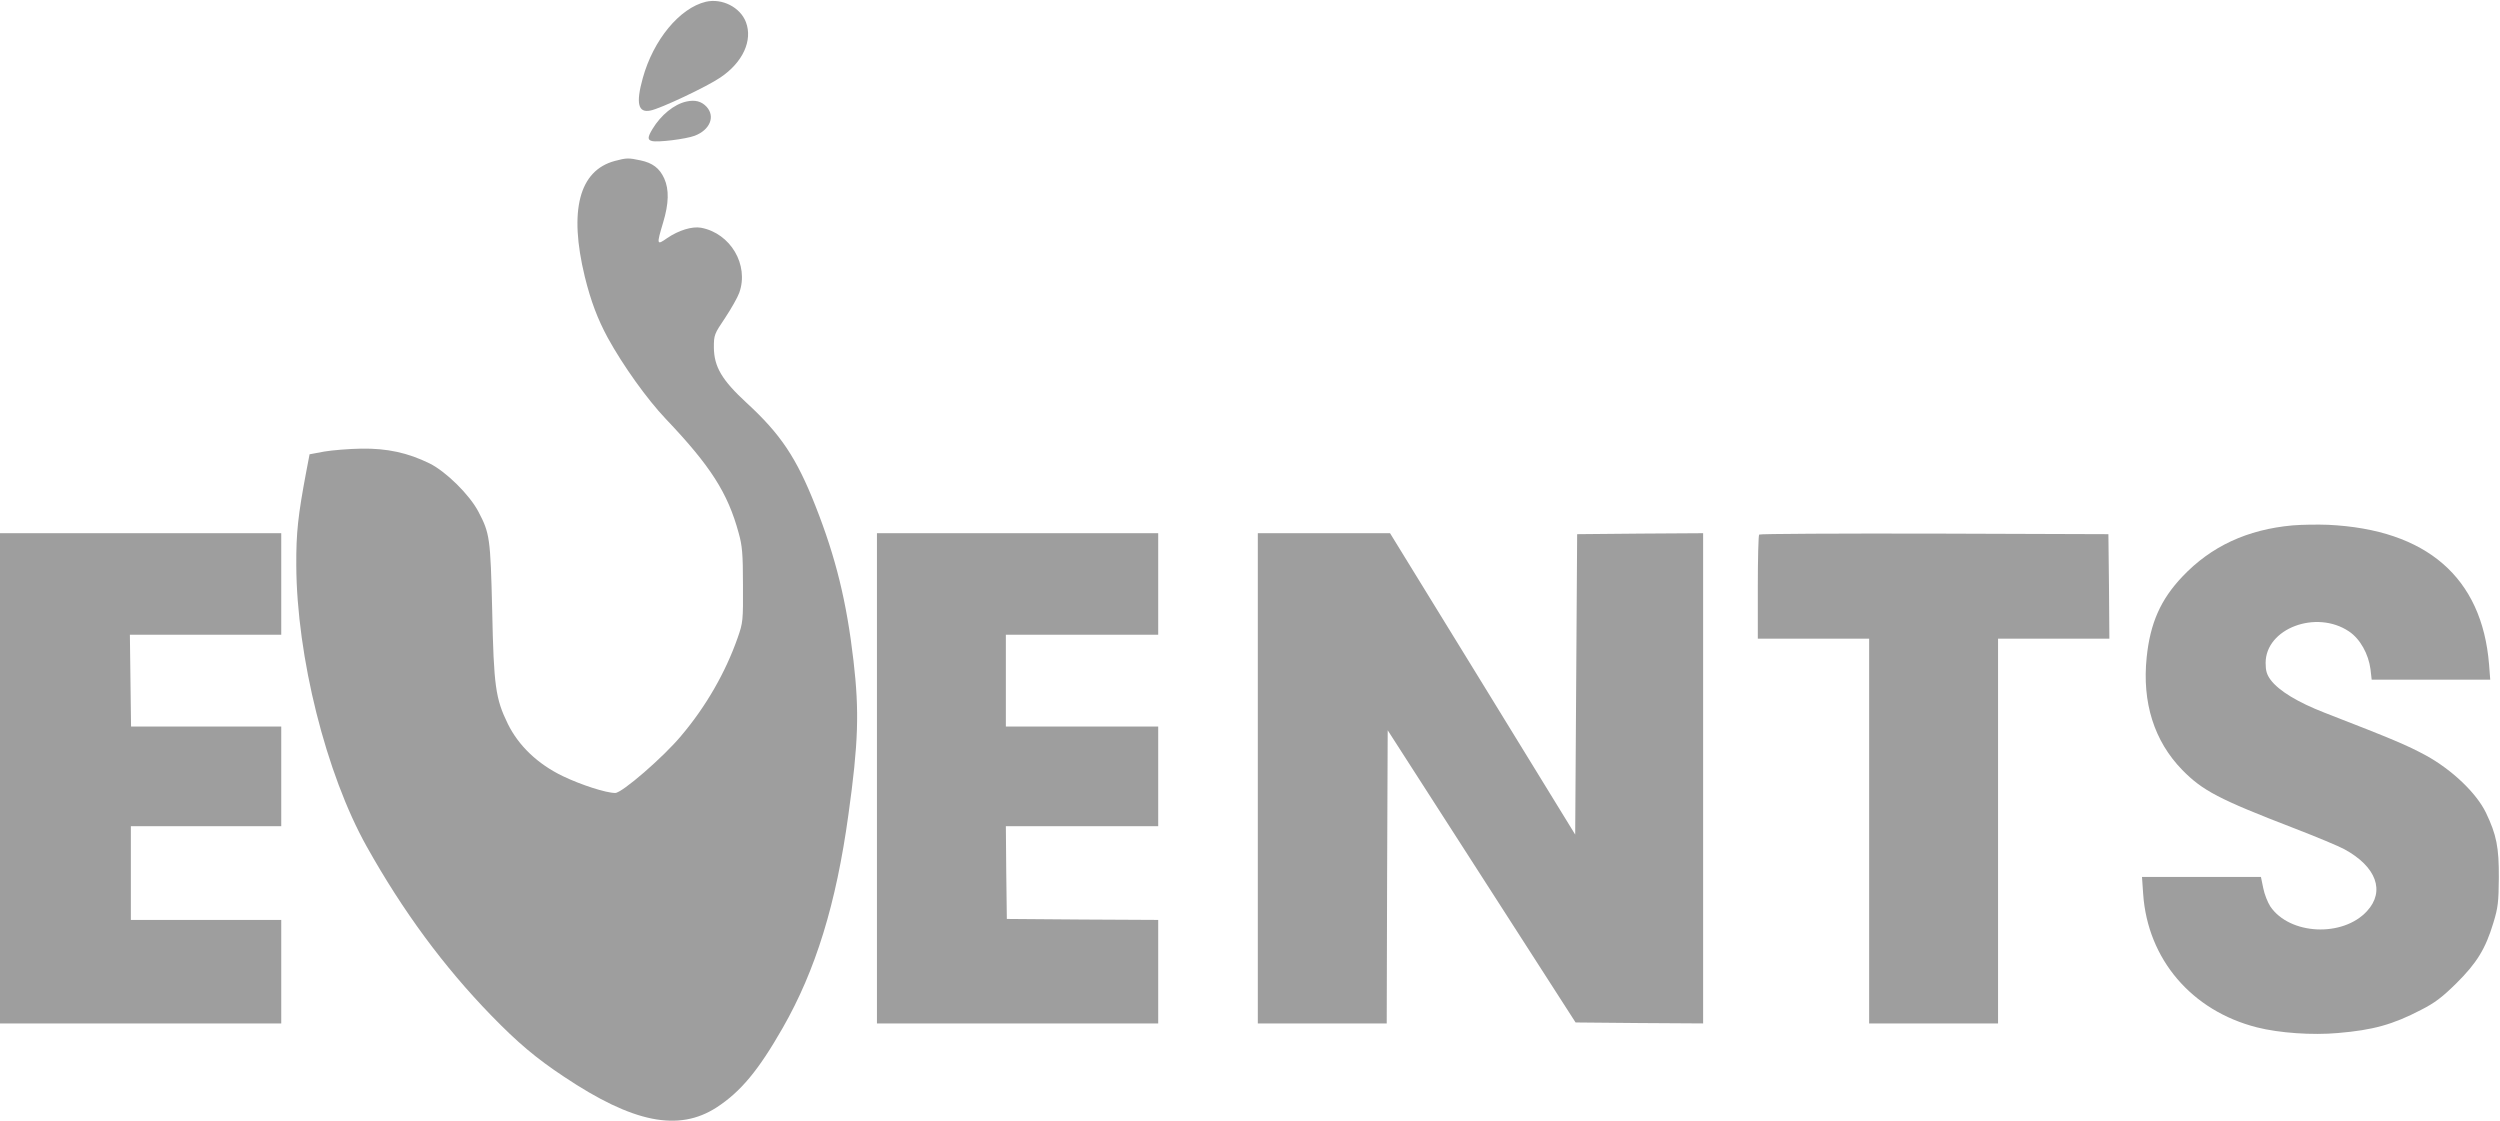
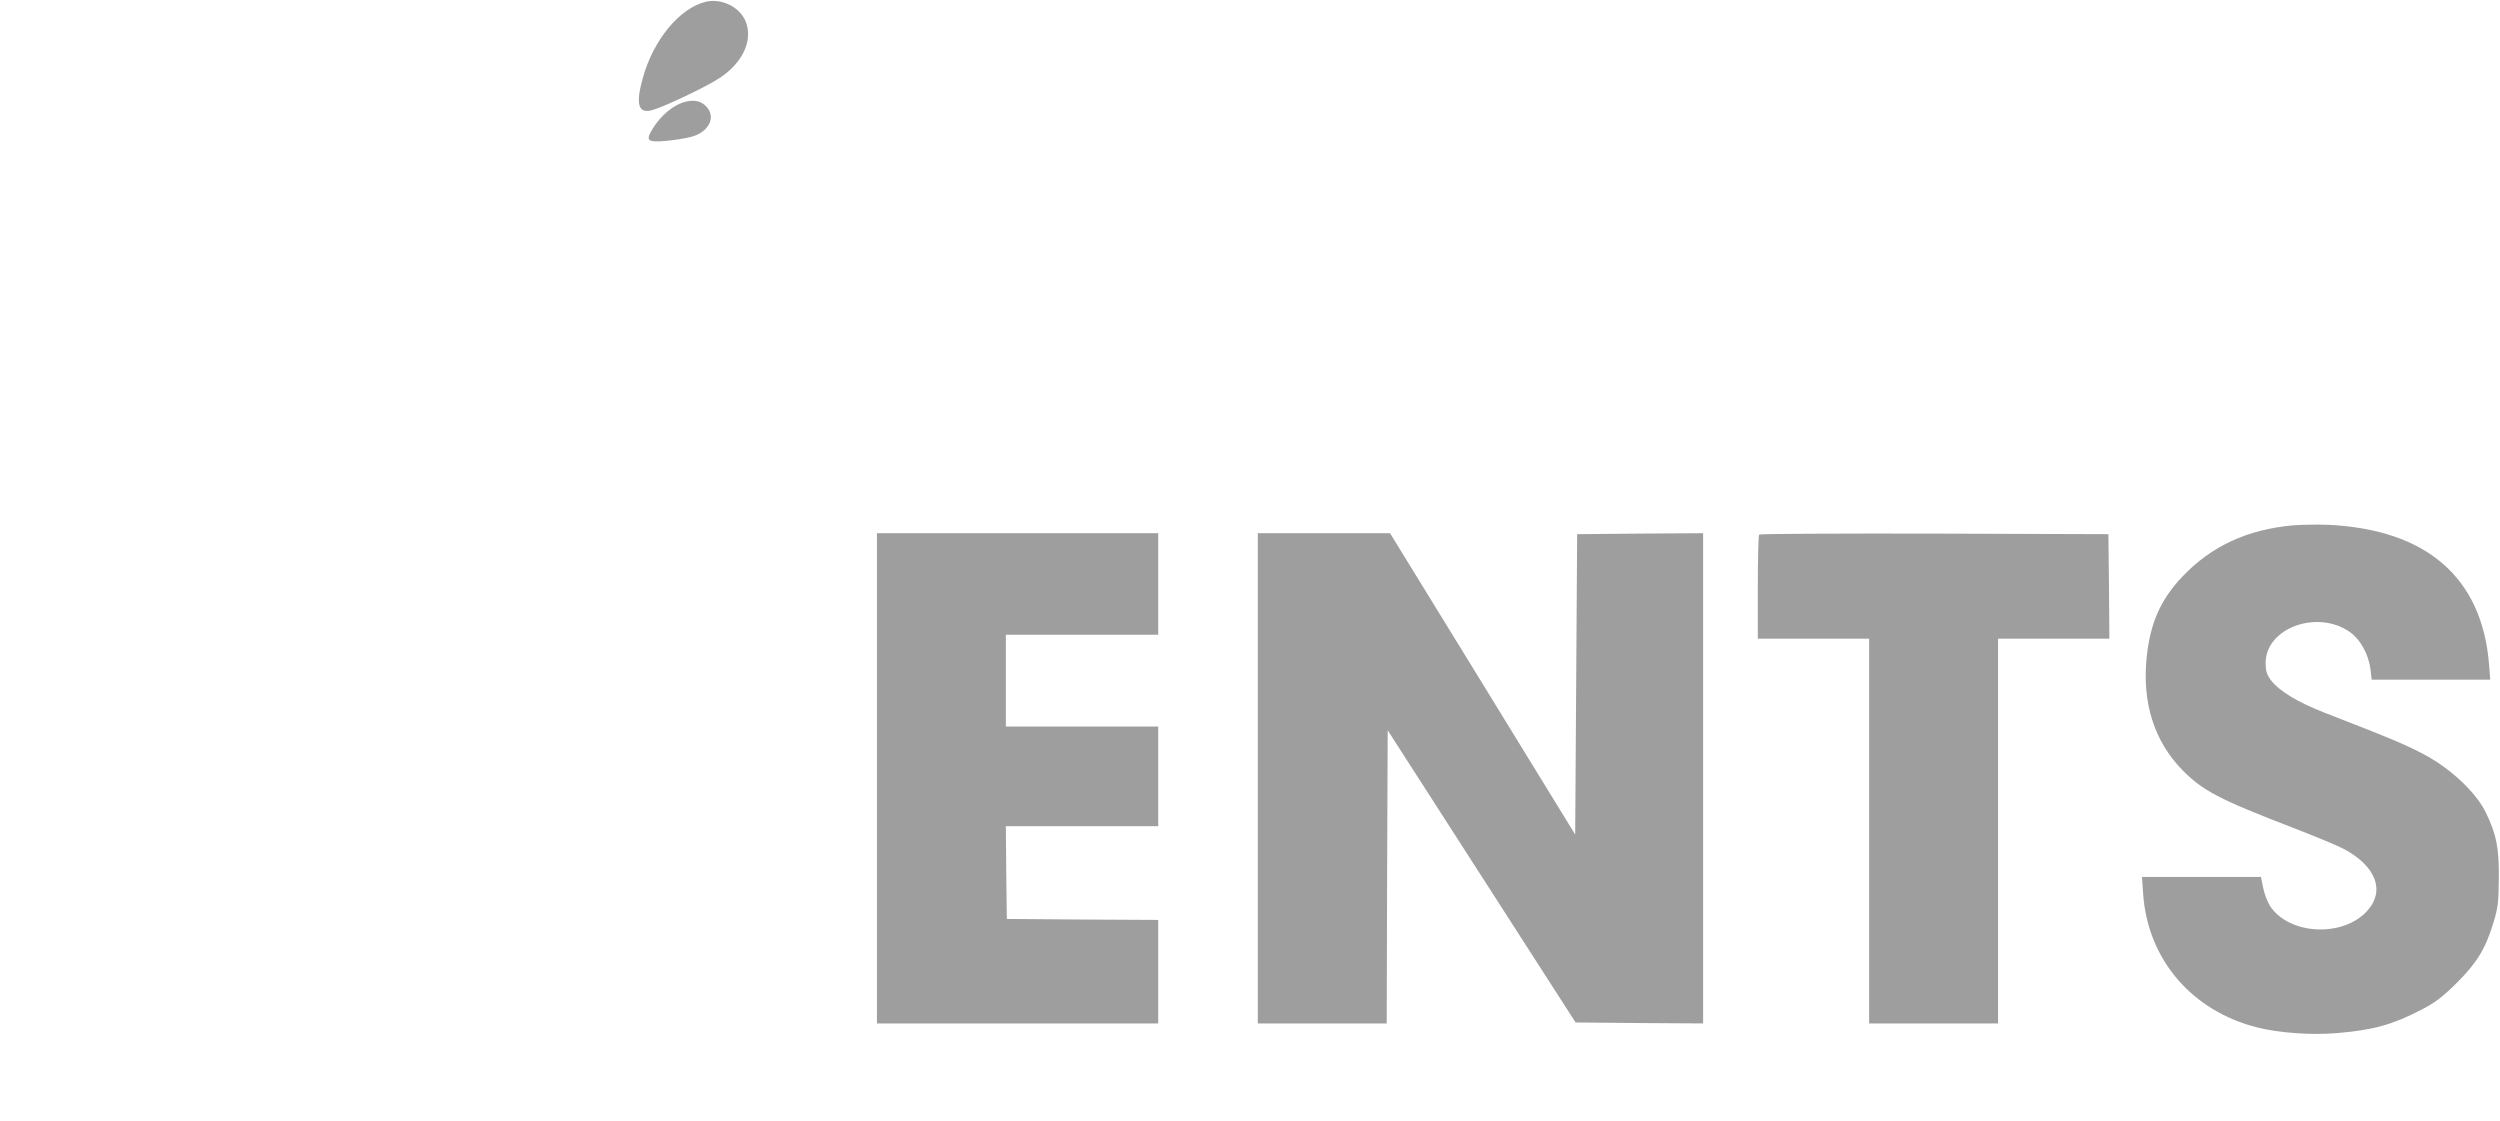
<svg xmlns="http://www.w3.org/2000/svg" version="1.0" width="1280pt" height="574pt" viewBox="0 0 1280 574" preserveAspectRatio="xMidYMid meet">
  <g transform="translate(0,574) scale(0.1,-0.1)" fill="#9e9e9e" stroke="none">
    <path d="M3614 5731 c-134 -32 -269 -195 -323 -391 -36 -129 -24 -179 39 -166 50 9 291 123 358 169 115 77 167 190 131 284 -29 76 -122 123 -205 104z" />
    <path d="M3514 5220 c-63 -14 -130 -69 -173 -140 -26 -43 -26 -56 -3 -62 30 -8 174 10 219 27 78 30 106 98 61 148 -27 29 -60 37 -104 27z" />
-     <path d="M3148 4916 c-183 -49 -236 -254 -154 -592 31 -126 66 -218 118 -314 78 -142 201 -314 297 -415 229 -241 317 -378 373 -584 18 -64 22 -105 22 -266 1 -183 0 -193 -27 -270 -62 -177 -162 -352 -290 -503 -90 -108 -302 -292 -337 -292 -47 0 -174 41 -268 86 -129 62 -227 156 -282 268 -63 129 -72 194 -80 581 -9 371 -12 394 -71 506 -46 87 -165 204 -249 246 -112 55 -218 78 -350 76 -63 -1 -149 -8 -190 -15 l-75 -14 -17 -89 c-42 -223 -52 -312 -51 -480 2 -466 152 -1067 361 -1440 184 -329 394 -614 637 -864 135 -139 231 -220 373 -314 353 -236 586 -283 781 -157 123 80 214 189 339 408 168 294 273 633 336 1092 51 365 56 528 26 786 -35 302 -90 528 -195 794 -97 246 -178 367 -352 527 -127 117 -167 185 -168 284 0 64 2 69 58 152 31 47 64 105 72 128 51 143 -45 305 -196 333 -46 8 -114 -13 -173 -53 -54 -38 -55 -35 -21 79 30 99 31 170 6 226 -24 53 -60 80 -122 93 -61 13 -71 13 -131 -3z" />
    <path d="M11738 3050 c-232 -21 -417 -107 -564 -262 -112 -118 -165 -239 -183 -413 -24 -232 38 -429 182 -577 104 -106 187 -150 574 -299 114 -44 229 -92 256 -107 164 -89 210 -215 116 -317 -124 -135 -396 -122 -495 24 -13 20 -30 62 -36 93 l-12 58 -304 0 -305 0 6 -87 c23 -334 248 -598 582 -683 114 -29 284 -41 416 -29 178 15 280 43 424 118 71 36 109 65 181 136 105 104 150 177 190 310 24 78 27 108 28 230 1 157 -12 221 -66 334 -49 101 -174 220 -307 293 -96 52 -169 83 -517 218 -139 54 -237 113 -279 170 -19 26 -25 46 -25 86 0 176 259 274 427 161 57 -38 100 -116 110 -194 l6 -53 303 0 304 0 -6 78 c-36 445 -319 691 -824 715 -52 2 -134 1 -182 -3z" />
-     <path d="M0 1755 l0 -1255 720 0 720 0 0 265 0 265 -385 0 -385 0 0 240 0 240 385 0 385 0 0 255 0 255 -385 0 -384 0 -3 235 -3 235 388 0 387 0 0 260 0 260 -720 0 -720 0 0 -1255z" />
    <path d="M4490 1755 l0 -1255 720 0 720 0 0 265 0 265 -387 2 -388 3 -3 238 -2 237 390 0 390 0 0 255 0 255 -390 0 -390 0 0 235 0 235 390 0 390 0 0 260 0 260 -720 0 -720 0 0 -1255z" />
    <path d="M6440 1755 l0 -1255 330 0 330 0 2 751 3 750 481 -748 481 -748 326 -3 327 -2 0 1255 0 1255 -322 -2 -323 -3 -5 -769 -5 -769 -474 772 -474 771 -338 0 -339 0 0 -1255z" />
    <path d="M9007 3003 c-4 -3 -7 -125 -7 -270 l0 -263 285 0 285 0 0 -985 0 -985 330 0 330 0 0 985 0 985 285 0 285 0 -2 268 -3 267 -891 3 c-490 1 -894 -1 -897 -5z" />
  </g>
</svg>